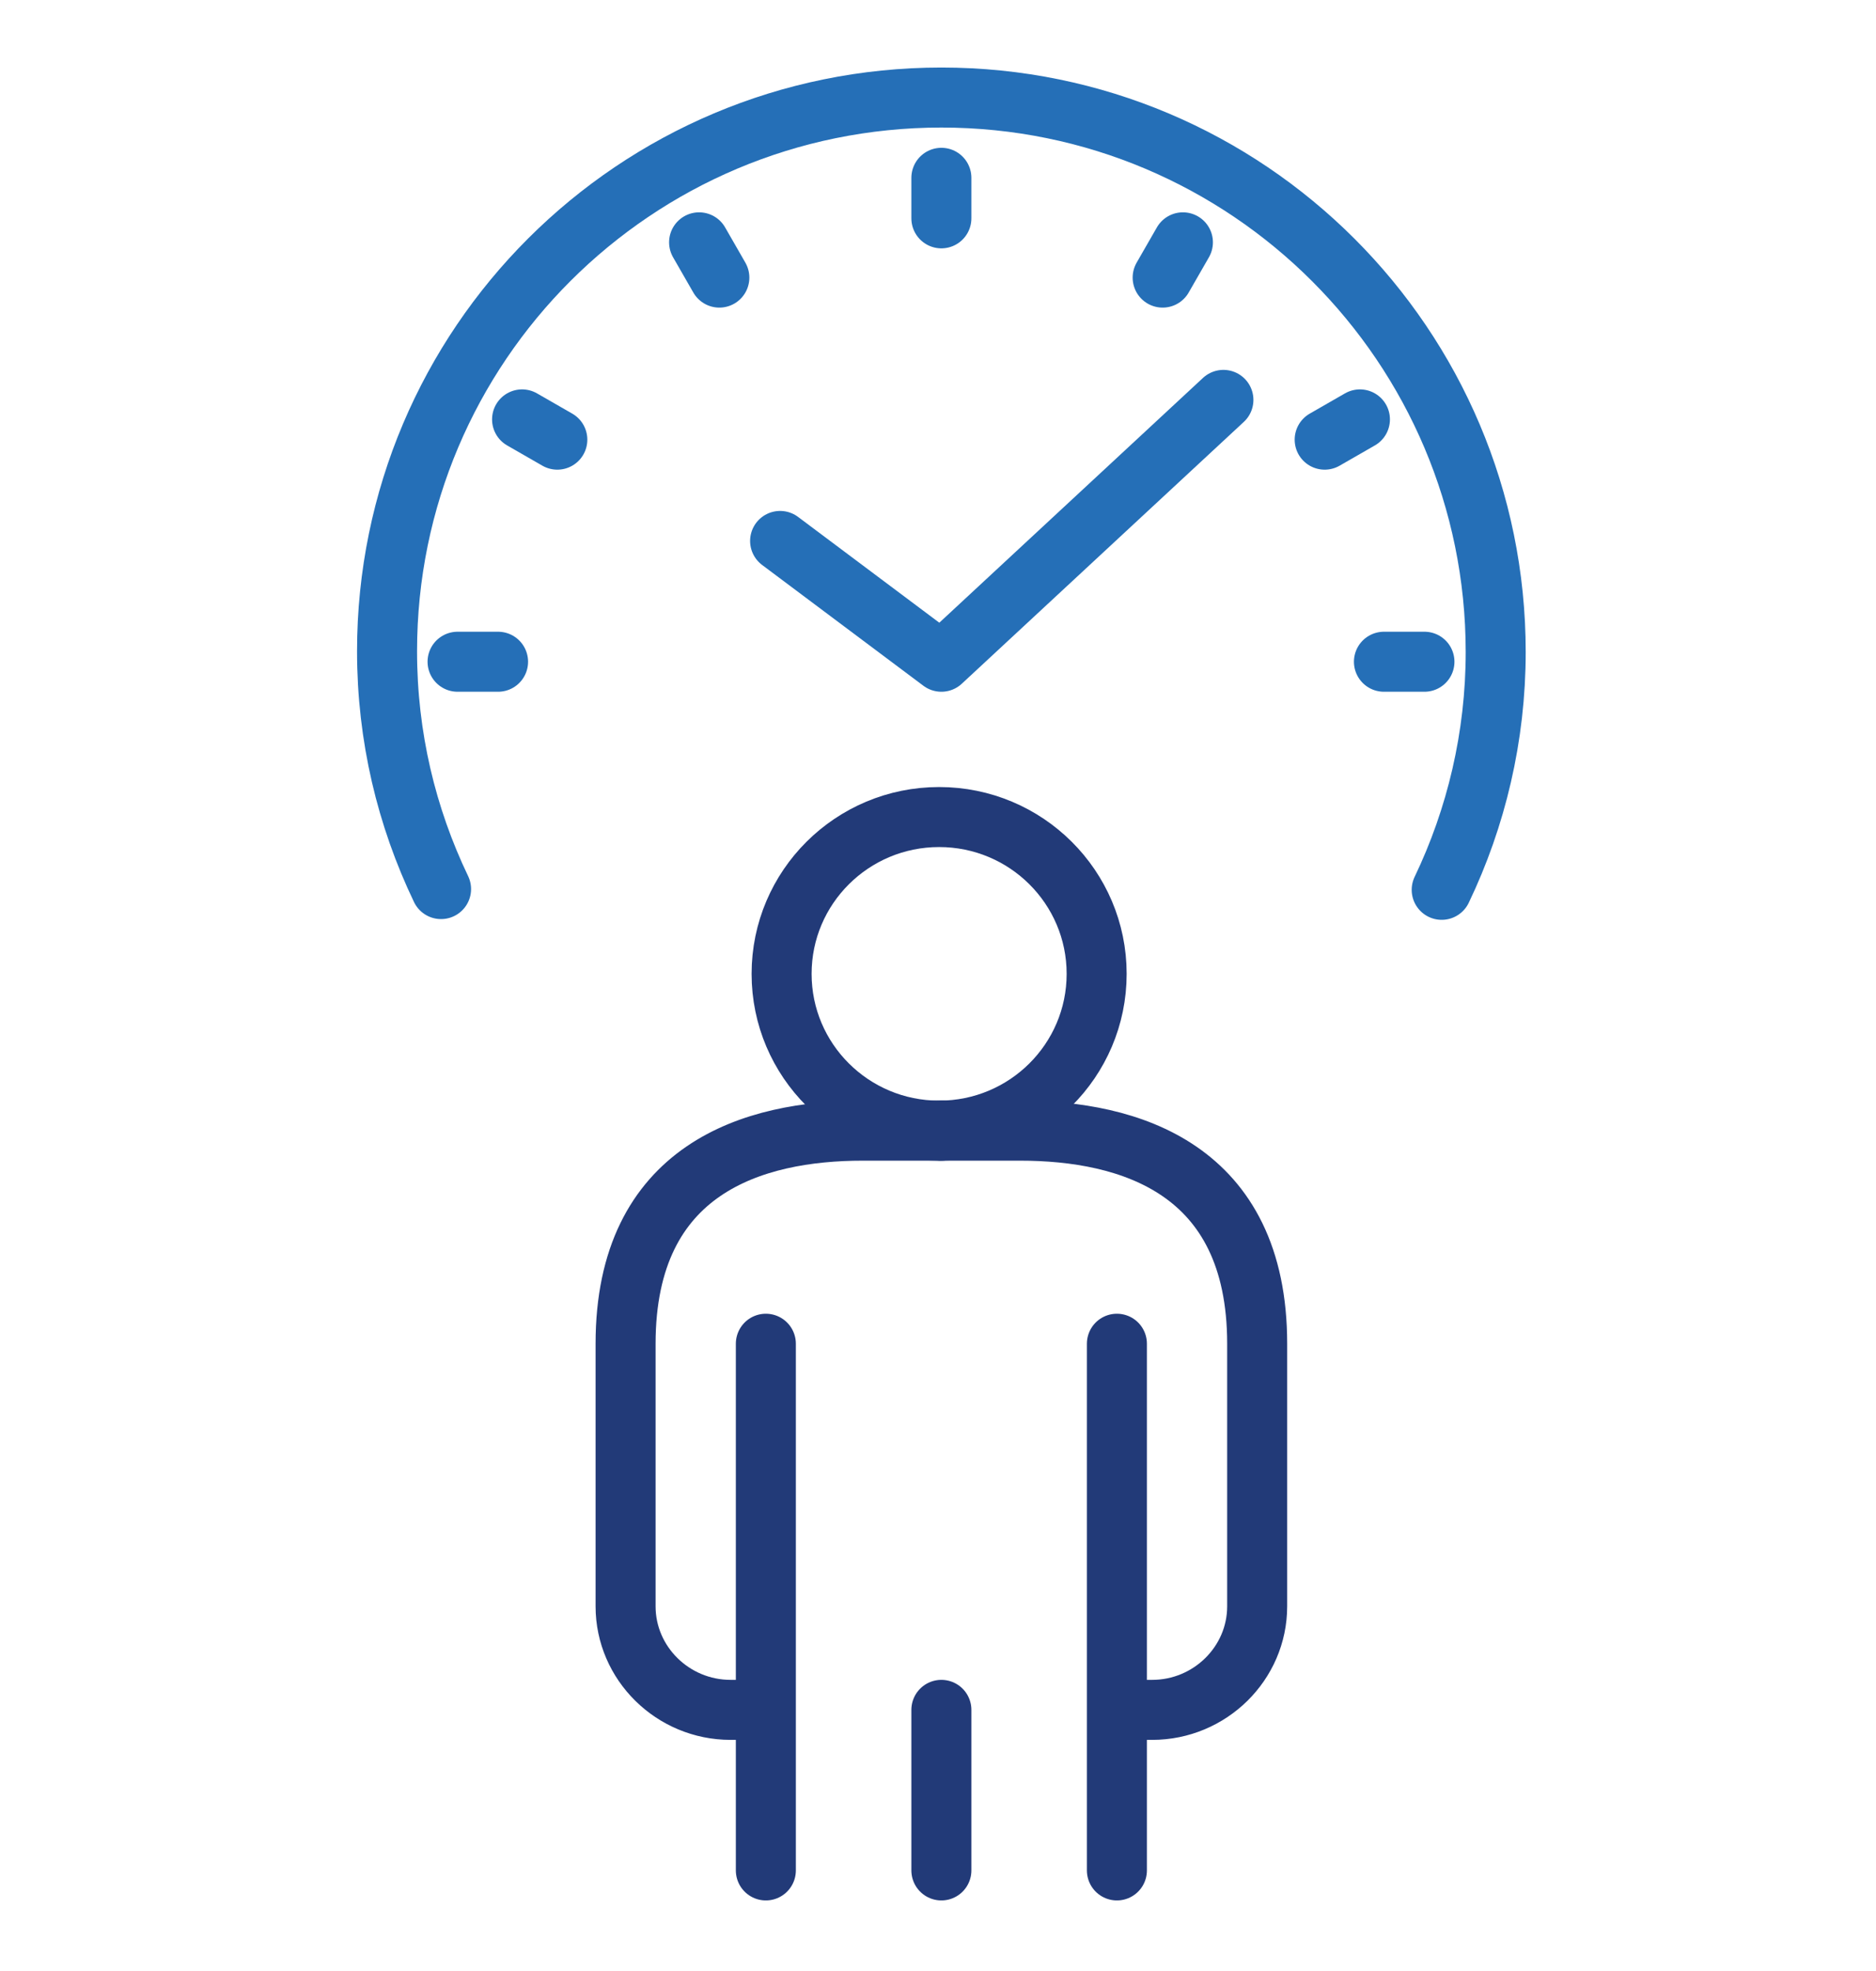
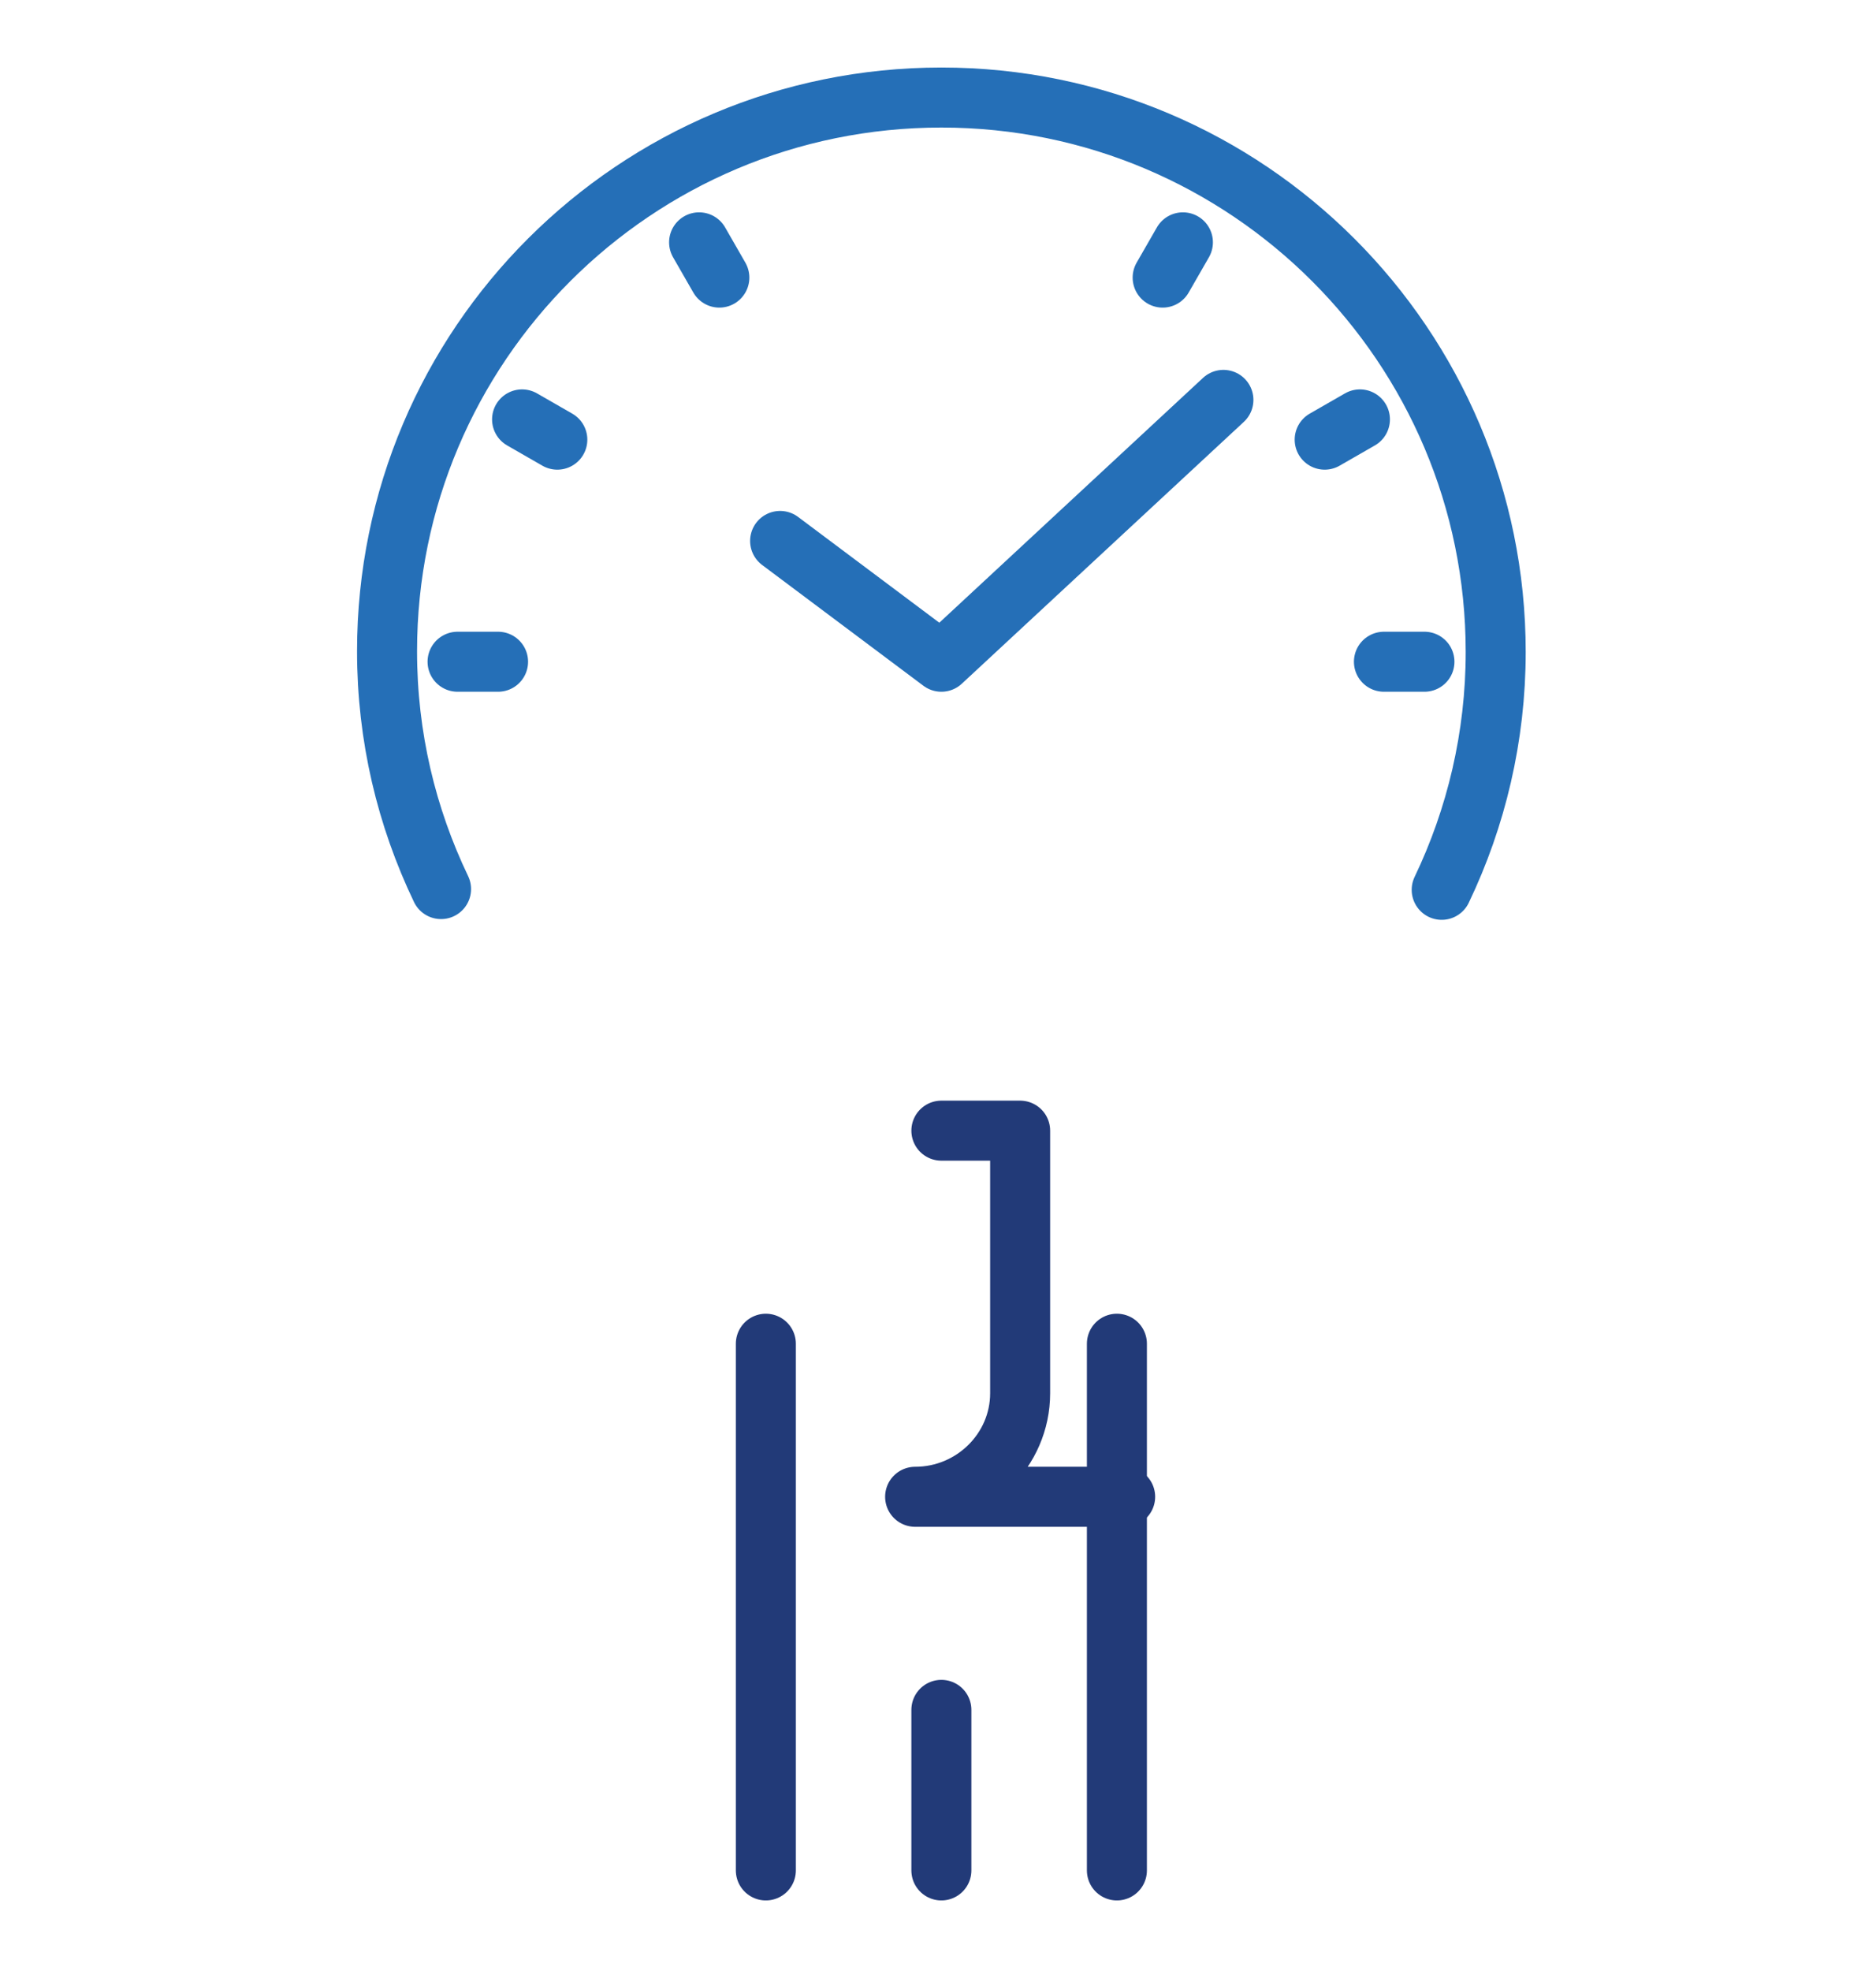
<svg xmlns="http://www.w3.org/2000/svg" version="1.1" id="Layer_2" x="0px" y="0px" viewBox="0 0 250.1 262.7" style="enable-background:new 0 0 250.1 262.7;" xml:space="preserve">
  <style type="text/css">
	.st0{fill:none;stroke:#223A78;stroke-width:8;stroke-linecap:round;stroke-linejoin:round;stroke-miterlimit:10;}
	.st1{fill:none;stroke:#256FB7;stroke-width:8;stroke-linecap:round;stroke-linejoin:round;stroke-miterlimit:10;}
</style>
-   <ellipse class="st0" cx="125.2" cy="129.8" rx="21" ry="20.9" />
  <line class="st0" x1="148.9" y1="179.1" x2="148.9" y2="249.3" />
  <line class="st0" x1="102.1" y1="249.3" x2="102.1" y2="179.1" />
-   <path class="st0" d="M125.5,150.7h-10.5c-14.5,0-31.6,5-31.6,28.4v35c0,7.6,6.3,13.8,14,13.8h3.5" />
-   <path class="st0" d="M125.5,150.7H136c14.5,0,31.6,5,31.6,28.4v35c0,7.6-6.3,13.8-14,13.8H150" />
+   <path class="st0" d="M125.5,150.7H136v35c0,7.6-6.3,13.8-14,13.8H150" />
  <line class="st0" x1="125.5" y1="249.3" x2="125.5" y2="227.9" />
  <polyline class="st1" points="163.1,53.3 125.5,88.2 104,72.1 " />
-   <line class="st1" x1="125.5" y1="23.7" x2="125.5" y2="29.1" />
  <line class="st1" x1="157.7" y1="32.3" x2="155" y2="37" />
  <line class="st1" x1="181.3" y1="55.9" x2="176.6" y2="58.6" />
  <line class="st1" x1="189.9" y1="88.2" x2="184.5" y2="88.2" />
  <line class="st1" x1="61" y1="88.2" x2="66.4" y2="88.2" />
  <line class="st1" x1="69.6" y1="55.9" x2="74.3" y2="58.6" />
  <line class="st1" x1="93.2" y1="32.3" x2="95.9" y2="37" />
  <path class="st1" d="M192.2,118.6c4.6-9.6,7.2-20.4,7.2-31.7c0-40.8-33.1-73.9-73.9-73.9S51.6,46,51.6,86.8  c0,11.4,2.6,22.1,7.2,31.7" />
</svg>